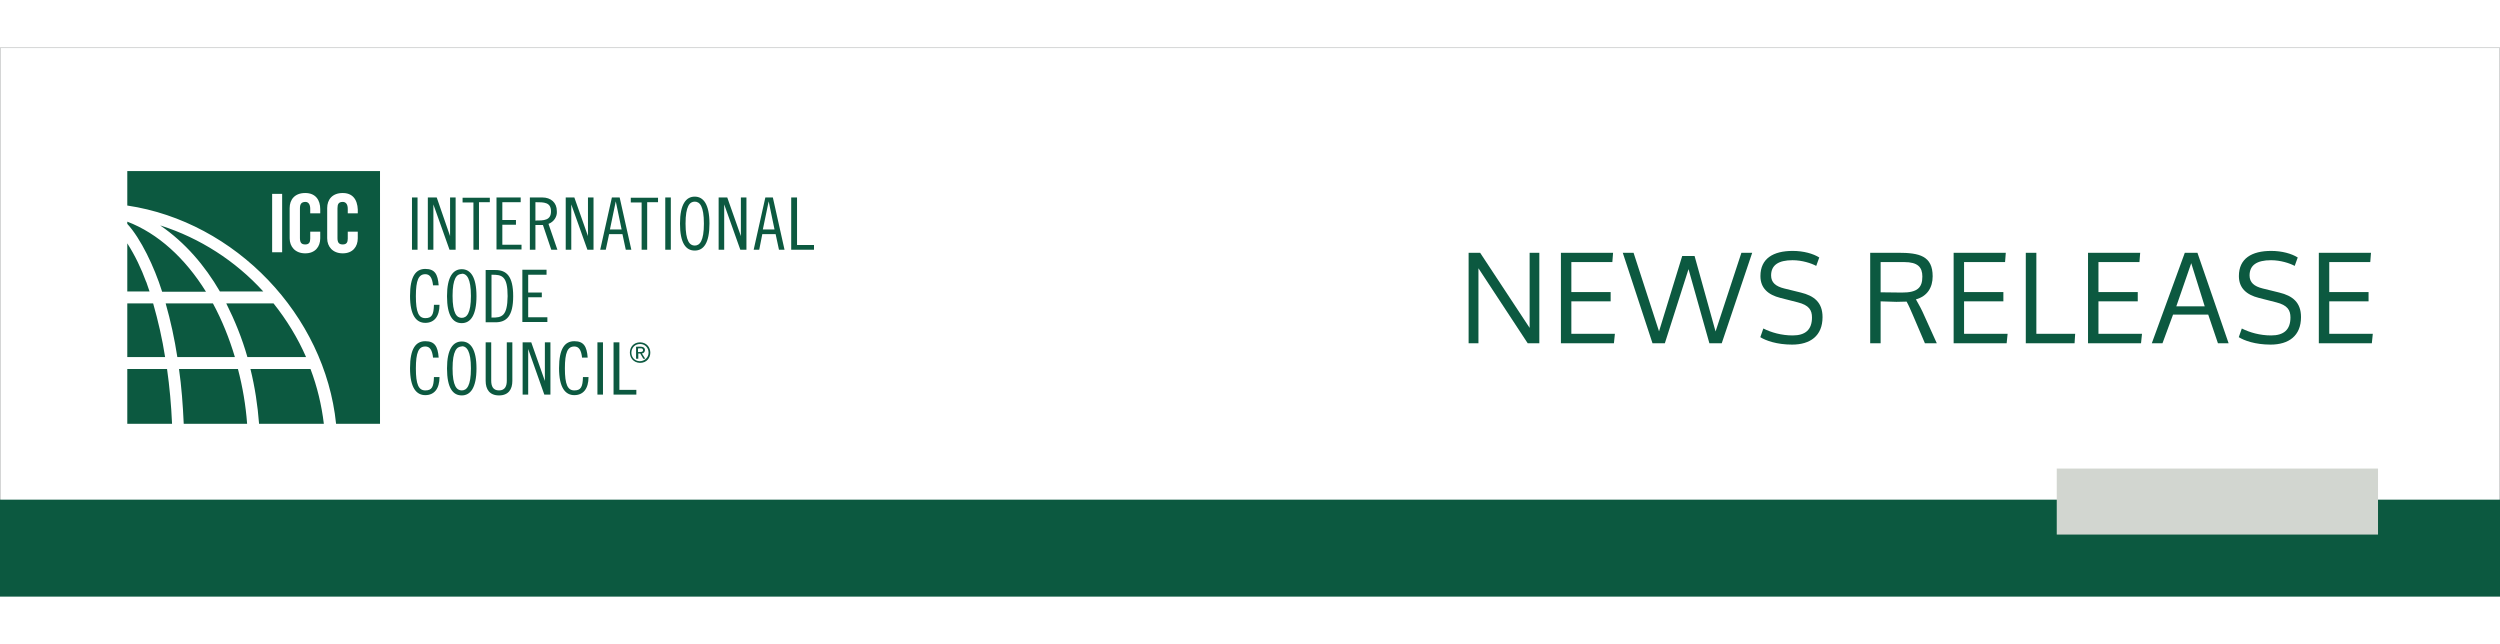
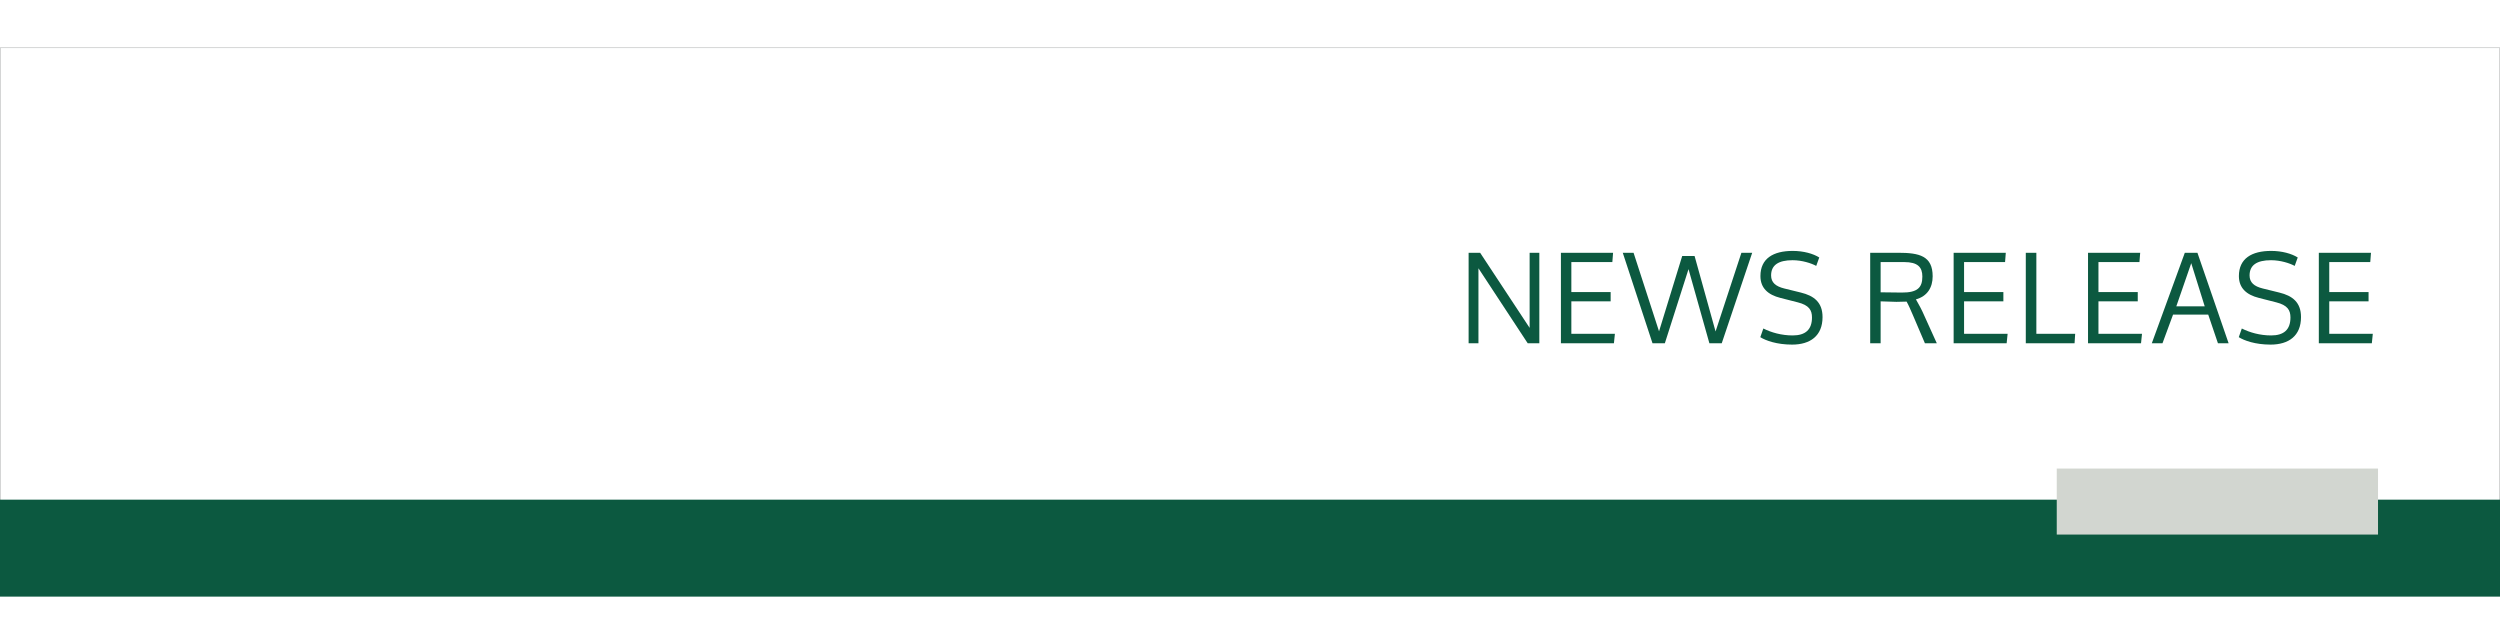
<svg xmlns="http://www.w3.org/2000/svg" version="1.1" viewBox="0 0 2632.866 677.963">
  <path fill="#d2d3d3" d="M2631.866,531.55h1V49.633h-1v481.917M2632.866,50.633v-1H-0v1h2632.866M1,49.633H-0v481.917H1V49.633M2632.866,49.633v1-1h0ZM2632.866,49.633h-1,1ZM1,49.633H0h1ZM0,49.633v1-1H0Z" />
  <path fill="#0c5940" d="M1608.884,361.487l-51.867-78.963v78.963h-10.349v-95.277h12.136l52.124,79.092v-79.092h10.22v95.277h-12.264Z" />
  <path fill="#0c5940" d="M1696.249,317.372h-41.389v34.196h45.863l-1.022,9.918h-55.829v-95.277h54.936l-.768,9.79h-43.179v31.583h41.389v9.79Z" />
  <path fill="#0c5940" d="M1833.957,266.209h11.368l-32.066,95.277h-13.029l-21.974-78.048-24.915,78.048h-13.029l-31.301-95.277h11.371l26.827,82.746,24.404-79.352h13.029l22.102,79.484,27.212-82.878Z" />
  <path fill="#0c5940" d="M1857.056,345.954c8.305,4.178,19.036,7.312,30.918,7.312,13.286,0,20.312-6.004,20.312-18.927,0-7.701-3.066-12.92-14.948-15.922l-18.397-4.699c-12.904-3.262-20.952-10.31-20.952-22.97,0-18.535,13.544-26.496,33.984-26.496,11.371,0,21.591,2.87,27.977,6.916l-3.195,8.877c-4.982-2.741-14.82-6.004-24.911-6.004-14.82,0-22.613,5.088-22.613,16.054,0,7.437,4.856,11.483,13.797,13.704l17.503,4.307c13.926,3.394,22.867,10.31,22.867,25.84,0,19.84-13.029,28.977-32.066,28.977-16.224,0-27.849-4.307-33.473-7.832l3.195-9.137Z" />
  <path fill="#0c5940" d="M2027.202,361.487l-12.647-29.626c-2.427-5.615-4.728-10.966-6.643-14.228-1.787.132-8.559.26-10.731.26-1.151,0-16.606-.521-16.606-.521v44.115h-10.988v-95.277h29.51c22.231,0,36.282,3.262,36.282,24.799,0,11.747-5.621,21.013-17.629,24.275-.129,0,4.728,8.093,6.897,12.923l15.077,33.28h-12.522ZM1980.574,307.846l22.228.26c16.864.129,21.72-5.483,21.72-16.838,0-9.918-4.856-15.269-19.165-15.269h-24.783v31.847Z" />
  <path fill="#0c5940" d="M2109.846,317.372h-41.396v34.196h45.866l-1.022,9.918h-55.829v-95.277h54.933l-.765,9.79h-43.183v31.583h41.396v9.79Z" />
  <path fill="#0c5940" d="M2144.579,266.209v85.359h40.881l-.64,9.918h-51.356v-95.277h11.114Z" />
  <path fill="#0c5940" d="M2251.369,317.372h-41.389v34.196h45.863l-1.022,9.918h-55.829v-95.277h54.936l-.768,9.79h-43.179v31.583h41.389v9.79Z" />
  <path fill="#0c5940" d="M2325.582,331.336h-37.047l-11.117,30.15h-11.242l34.749-95.277h13.286l32.834,95.277h-11.242l-10.22-30.15ZM2321.876,322.591l-14.18-45.42-15.713,45.42h29.893Z" />
  <path fill="#0c5940" d="M2360.952,345.954c8.305,4.178,19.036,7.312,30.918,7.312,13.286,0,20.312-6.004,20.312-18.927,0-7.701-3.066-12.92-14.948-15.922l-18.397-4.699c-12.904-3.262-20.952-10.31-20.952-22.97,0-18.535,13.544-26.496,33.984-26.496,11.371,0,21.591,2.87,27.977,6.916l-3.195,8.877c-4.982-2.741-14.82-6.004-24.911-6.004-14.82,0-22.613,5.088-22.613,16.054,0,7.437,4.856,11.483,13.797,13.704l17.503,4.307c13.926,3.394,22.867,10.31,22.867,25.84,0,19.84-13.029,28.977-32.066,28.977-16.224,0-27.849-4.307-33.473-7.832l3.195-9.137Z" />
  <path fill="#0c5940" d="M2494.44,317.372h-41.389v34.196h45.863l-1.022,9.918h-55.829v-95.277h54.936l-.768,9.79h-43.179v31.583h41.389v9.79Z" />
-   <path fill="#0c5940" d="M168.897,237.534c26.059,17.861,46.847,42.163,62.658,69.393h45.676c-29.28-32.208-66.757-56.217-108.042-69.393l-.293-0ZM174.46,319.516c5.27,18.446,9.369,37.478,12.297,56.51h60.609c-5.856-19.617-13.469-38.649-23.131-56.51,0,0-49.775,0-49.775 0ZM170.654,307.219h46.262c-21.96-35.428-50.654-61.487-82.861-73.785v2.342c14.054,15.225,28.401,45.091,36.599,71.149v.293ZM238.289,319.516c9.077,18.153,16.689,36.892,22.252,56.51h61.78c-8.784-20.203-20.496-39.235-34.257-56.51h-49.482l-.293 0ZM175.924,388.616h-41.87v57.681h47.14c-.878-19.91-2.635-39.235-5.27-57.681ZM134.054,180.146v36.307c113.898,16.982,208.178,115.362,219.89,229.845h46.262V180.146H134.054ZM297.141,265.642h-10.541v-61.487h10.541v61.78-.293ZM337.254,224.651h-10.541v-4.685c0-5.27-2.342-7.32-4.978-7.32-4.392,0-5.856,2.342-5.856,6.734v31.329c0,4.685,1.464,6.734,5.563,6.734s5.27-2.342,5.27-6.149v-7.32h10.541v7.027c0,8.784-5.27,15.811-15.811,15.811s-16.397-7.027-16.397-15.811v-31.915c0-8.784,5.27-15.811,16.397-15.811,11.126,0,15.811,7.613,15.811,16.982v4.685l-0-.293ZM376.782,224.651h-10.541v-4.685c0-5.27-2.342-7.32-5.27-7.32-4.392,0-5.563,2.342-5.563,6.734v31.329c0,4.685,1.464,6.734,5.563,6.734s5.27-2.342,5.27-6.149v-7.32h10.541v7.027c0,8.784-5.27,15.811-15.811,15.811s-16.397-7.027-16.397-15.811v-31.915c0-8.784,5.27-15.811,16.397-15.811,13.176,0,16.397,10.833,15.811,21.374ZM260.249,446.297c-1.464-19.617-4.685-38.649-9.662-57.681h-62.073c2.635,18.446,4.099,37.771,4.978,57.681,0,0,66.757,0,66.757 0ZM327.299,388.616h-63.537c4.685,19.032,7.613,38.356,9.077,57.681h68.221c-2.342-19.617-7.027-39.235-14.054-57.681h.293ZM153.964,296.971c-5.27-14.347-11.712-27.816-19.91-40.699v50.654h23.424c-1.171-3.514-2.342-6.734-3.514-10.248v.293ZM161.284,319.516h-27.23v56.51h39.82c-2.928-19.032-7.32-38.063-12.59-56.51ZM439.733,207.961v55.046h-5.856v-55.046h5.856ZM459.936,207.961l14.054,40.699h0v-40.699h5.856v55.046h-6.441l-16.982-47.726h0v47.726h-5.856v-55.046h9.369ZM515.86,207.961v4.978h-11.419v50.068h-5.856v-49.775h-11.419v-4.978h28.694v-.293ZM548.36,207.961v4.978h-19.325v18.739h14.347v4.978h-14.347v21.081h20.203v4.978h-26.352v-54.753h25.473ZM557.73,207.961h13.469c8.784,0,15.225,5.27,15.225,14.347.586,5.856-3.221,11.419-8.784,13.469l9.369,27.23h-6.441l-8.784-26.059h-7.905v26.059h-5.856v-55.046h-.293ZM563.586,232.263c9.077,0,16.689,0,16.689-9.662s-7.32-9.662-16.397-9.662v19.032l-.293.293ZM604.87,207.961l14.347,40.699h0v-40.699h5.856v55.046h-6.441l-16.982-47.726h0v47.726h-5.856v-55.046h9.369-.293ZM652.596,207.961l12.297,55.046h-5.856l-3.514-16.397h-14.054l-3.514,16.397h-5.856l12.297-55.046h8.198ZM642.348,241.633h12.297l-6.149-29.572h0l-6.149,29.572h0ZM693.001,207.961v4.978h-11.419v50.068h-5.856v-49.775h-11.419v-4.978h28.694l-0-.293ZM706.47,207.961v55.046h-5.856v-55.046h5.856ZM731.65,263.885c-9.369,0-15.518-7.905-15.518-28.401s6.441-28.401,15.518-28.401,15.518,7.905,15.518,28.401-6.149,28.401-15.518,28.401ZM731.65,212.353c-5.27,0-9.662,4.685-9.662,23.131s4.392,23.131,9.662,23.131,9.662-4.685,9.662-23.131-4.392-23.131-9.662-23.131ZM765.907,207.961l14.347,40.699h0v-40.699h5.856v55.046h-6.441l-16.982-47.726h0v47.726h-5.856v-55.046h9.369-.293ZM813.926,207.961l12.297,55.046h-5.856l-3.514-16.397h-14.054l-3.221,16.397h-5.856l12.297-55.046h8.198-.293ZM803.385,241.633h12.297l-6.149-29.572h0l-6.149,29.572h0ZM839.399,207.961v50.068h17.861v4.978h-24.009v-55.046h6.149-0ZM456.13,301.07c-.878-8.784-3.514-12.297-8.198-12.297-7.027,0-9.955,6.149-9.955,23.131s2.928,23.131,9.955,23.131,8.784-3.806,9.077-14.054h5.856c0,12.297-5.563,19.032-14.933,19.032s-16.104-7.613-16.104-28.401,6.149-28.401,16.104-28.401,13.176,5.563,14.054,17.275h-5.856v.586ZM486.288,340.305c-9.369,0-15.518-7.905-15.518-28.401s6.441-28.401,15.518-28.401,15.518,7.905,15.518,28.401-6.441,28.401-15.518,28.401ZM486.288,288.48c-5.27,0-9.662,4.685-9.662,23.131s4.392,23.131,9.662,23.131,9.662-4.685,9.662-23.131-4.392-23.424-9.662-23.424h0v.293ZM511.468,284.381h10.248c11.712,0,18.739,6.442,18.739,27.523s-7.027,27.523-18.739,27.523h-10.248v-55.046ZM517.324,334.449c11.419.293,16.982-1.464,17.275-22.545,0-21.081-5.856-22.838-16.982-22.545v45.091l-.293 0ZM575.59,284.381v4.978h-19.325v18.739h14.347v4.978h-14.347v21.081h20.203v4.978h-26.352v-55.046h25.473l0.0.293ZM456.13,377.197c-.878-8.784-3.514-12.297-8.198-12.297-7.027,0-9.955,6.149-9.955,23.131s2.928,23.131,9.955,23.131,8.784-3.806,9.077-14.054h5.856c0,12.297-5.563,19.032-14.933,19.032s-16.104-7.613-16.104-28.401,6.149-28.401,16.104-28.401,13.176,5.563,14.054,17.275h-5.856v.586ZM486.288,416.432c-9.369,0-15.518-7.905-15.518-28.401s6.441-28.401,15.518-28.401,15.518,7.905,15.518,28.401-6.441,28.401-15.518,28.401ZM486.288,364.9c-5.27,0-9.662,4.685-9.662,23.131s4.392,23.131,9.662,23.131,9.662-4.685,9.662-23.131-4.392-23.424-9.662-23.424h0v.293ZM517.324,360.508v40.406c0,5.563,1.757,10.248,8.198,10.248s8.198-4.685,8.198-10.248v-40.406h5.856v40.699c0,8.784-4.099,15.225-14.054,15.225s-14.054-6.441-14.054-15.225v-40.699h6.149-.293ZM559.486,360.508l14.347,40.699h0v-40.699h5.856v55.046h-6.441l-16.982-48.019h0v48.019h-5.856v-55.046h9.369l-.293 0ZM613.068,377.197c-.878-8.784-3.514-12.297-8.198-12.297-7.027,0-9.955,6.149-9.955,23.131s2.928,23.131,9.955,23.131,8.784-3.806,9.077-14.054h5.856c0,12.297-5.563,19.032-14.933,19.032s-16.104-7.613-16.104-28.401,6.149-28.401,16.104-28.401,13.176,5.563,14.054,17.275h-5.856v.586ZM635.028,360.508v55.046h-5.856v-55.046l5.856 0ZM652.303,360.508v50.068h17.861v4.978h-24.009v-55.046h5.856l.293 0ZM674.262,360.508c14.347.586,14.054,21.667-.293,21.667-14.347-.586-14.054-21.667.293-21.667ZM674.262,362.265c-12.005,0-12.59,17.568-.586,18.153,5.27,0,9.369-4.099,9.369-9.077,0-4.978-3.806-9.077-8.784-9.077ZM671.92,377.783h-2.05v-12.59c3.221,0,9.369-1.171,9.369,3.514,0,1.757-1.464,3.514-3.221,3.514l3.514,5.563h-2.05l-3.221-5.563h-2.05v5.563h-.293ZM671.92,370.756c2.05,0,5.563.293,5.27-2.05,0-2.635-3.514-1.757-5.27-1.757v3.806Z" />
  <rect fill="#0c5940" x="0" y="526.218" width="2632.866" height="102.112" />
  <rect fill="#d2d6d0" x="2166.057" y="493.462" width="338.339" height="69.508" />
</svg>